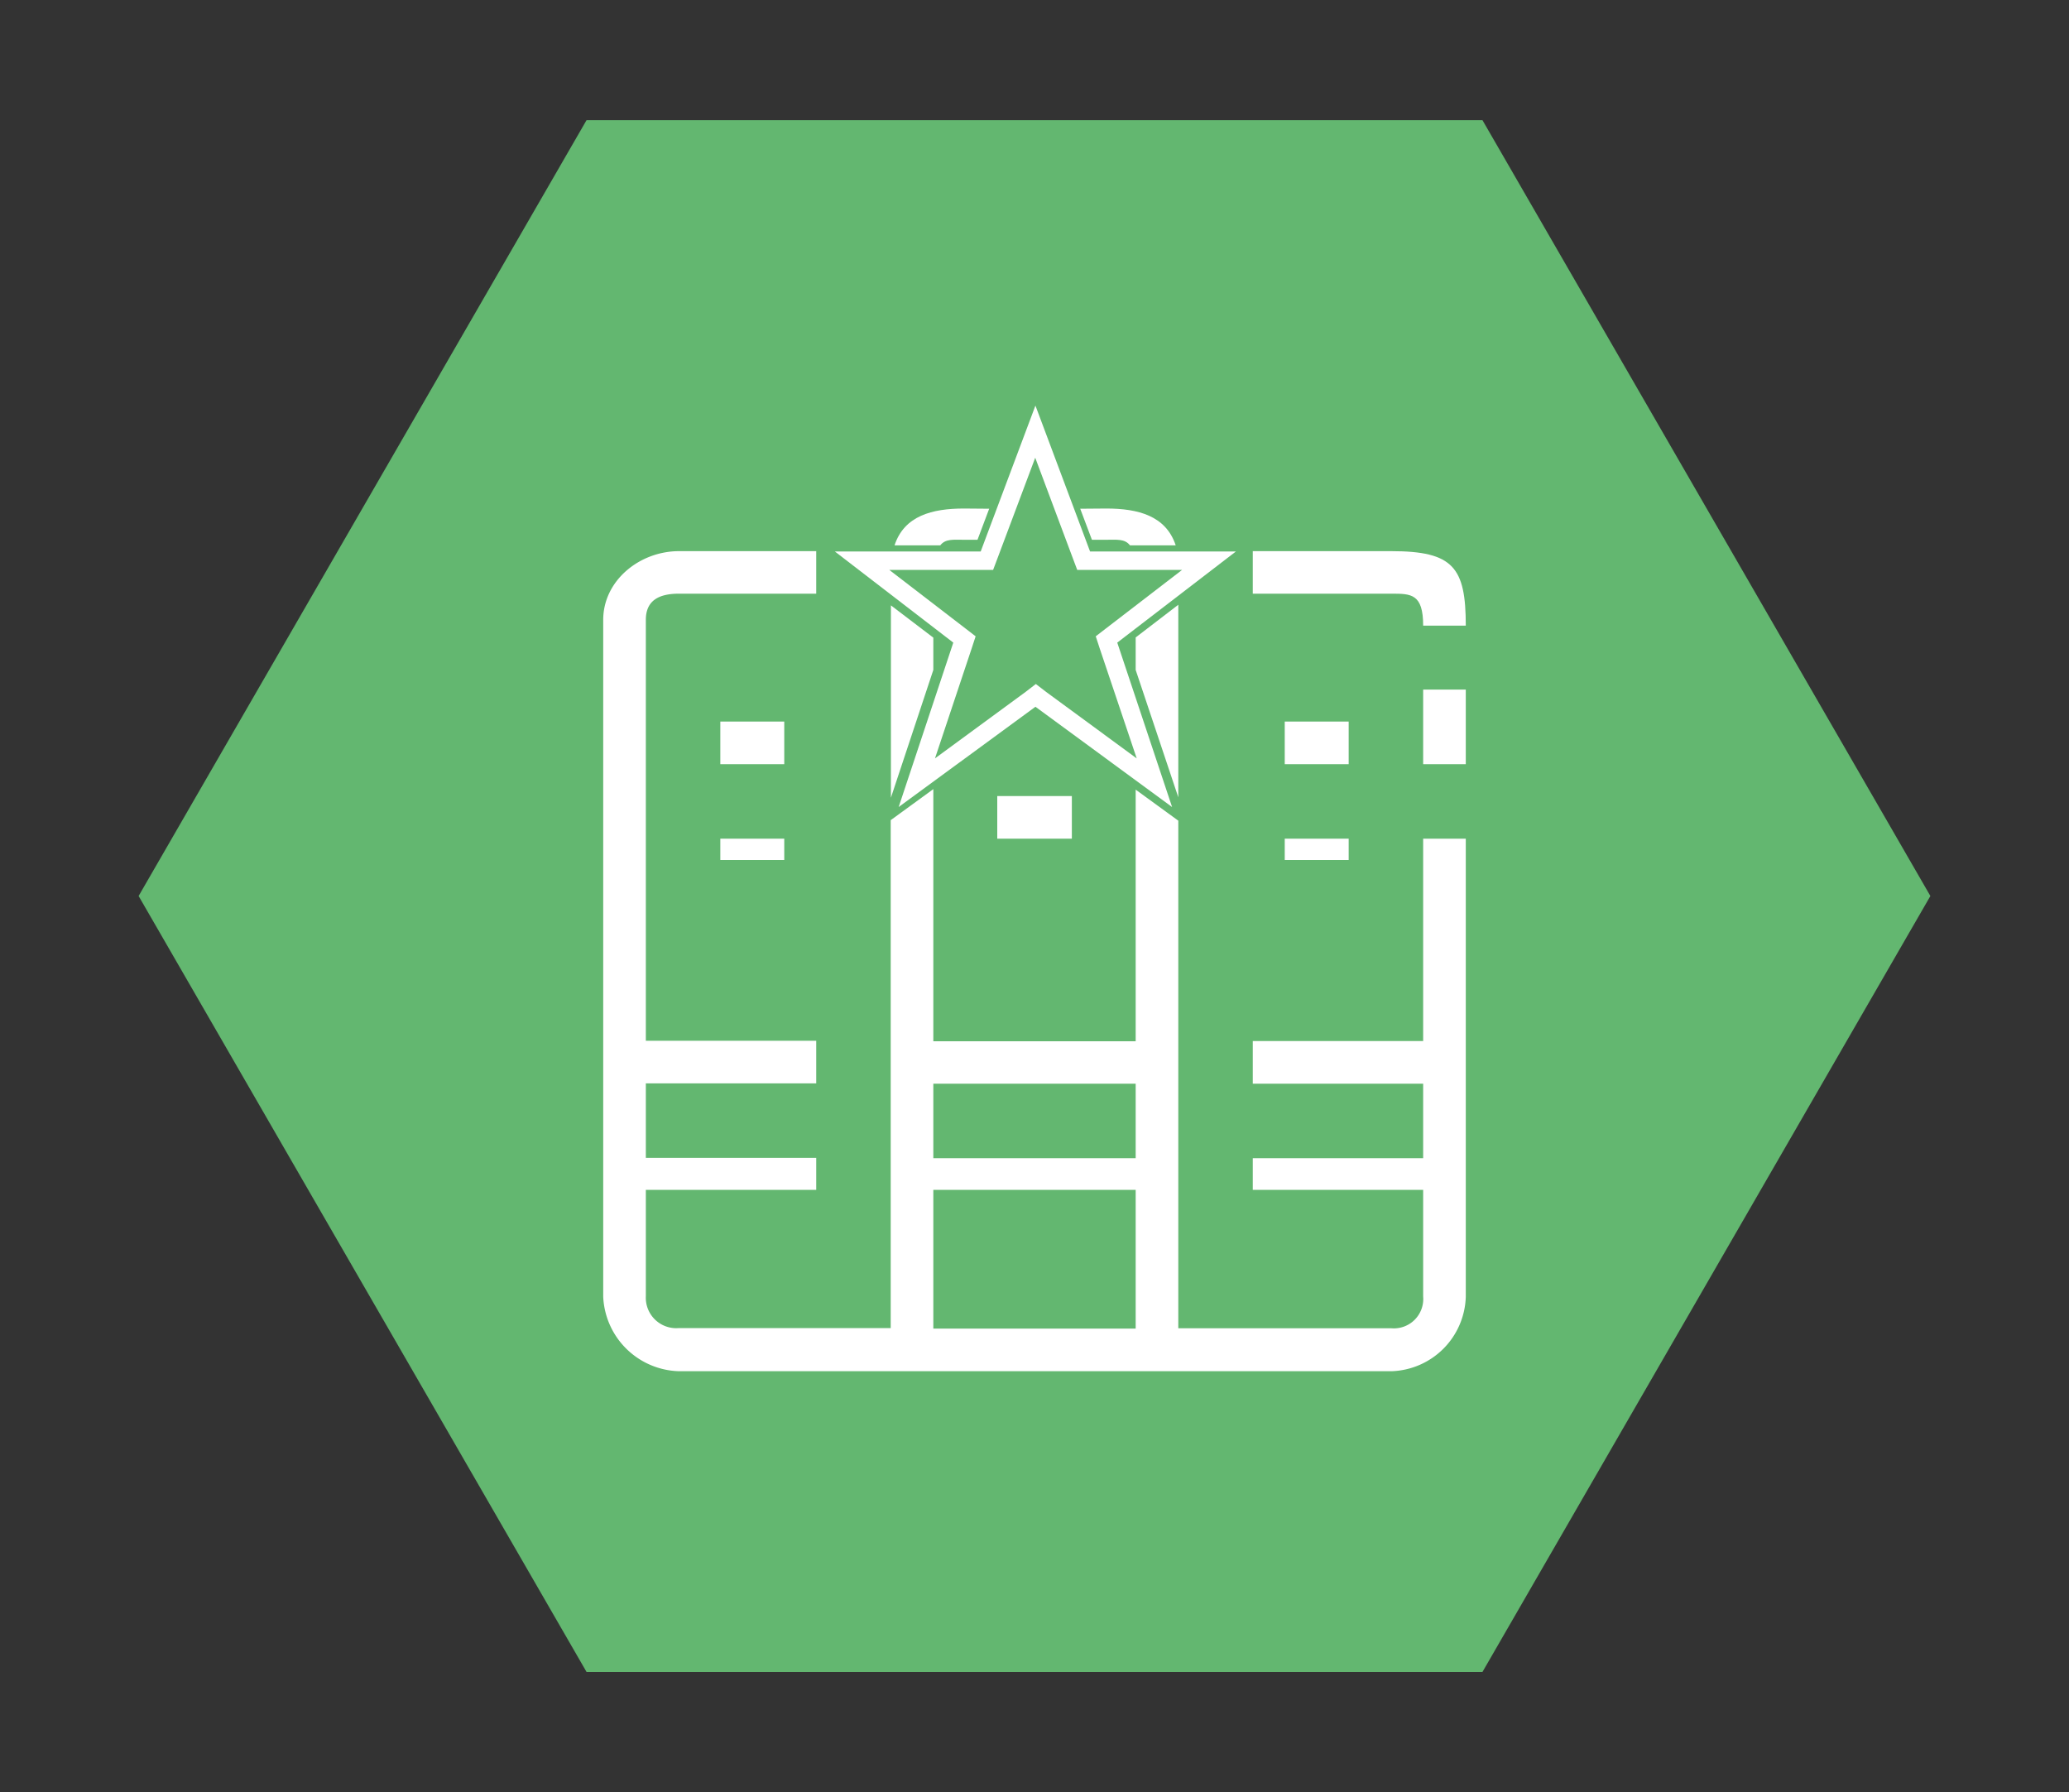
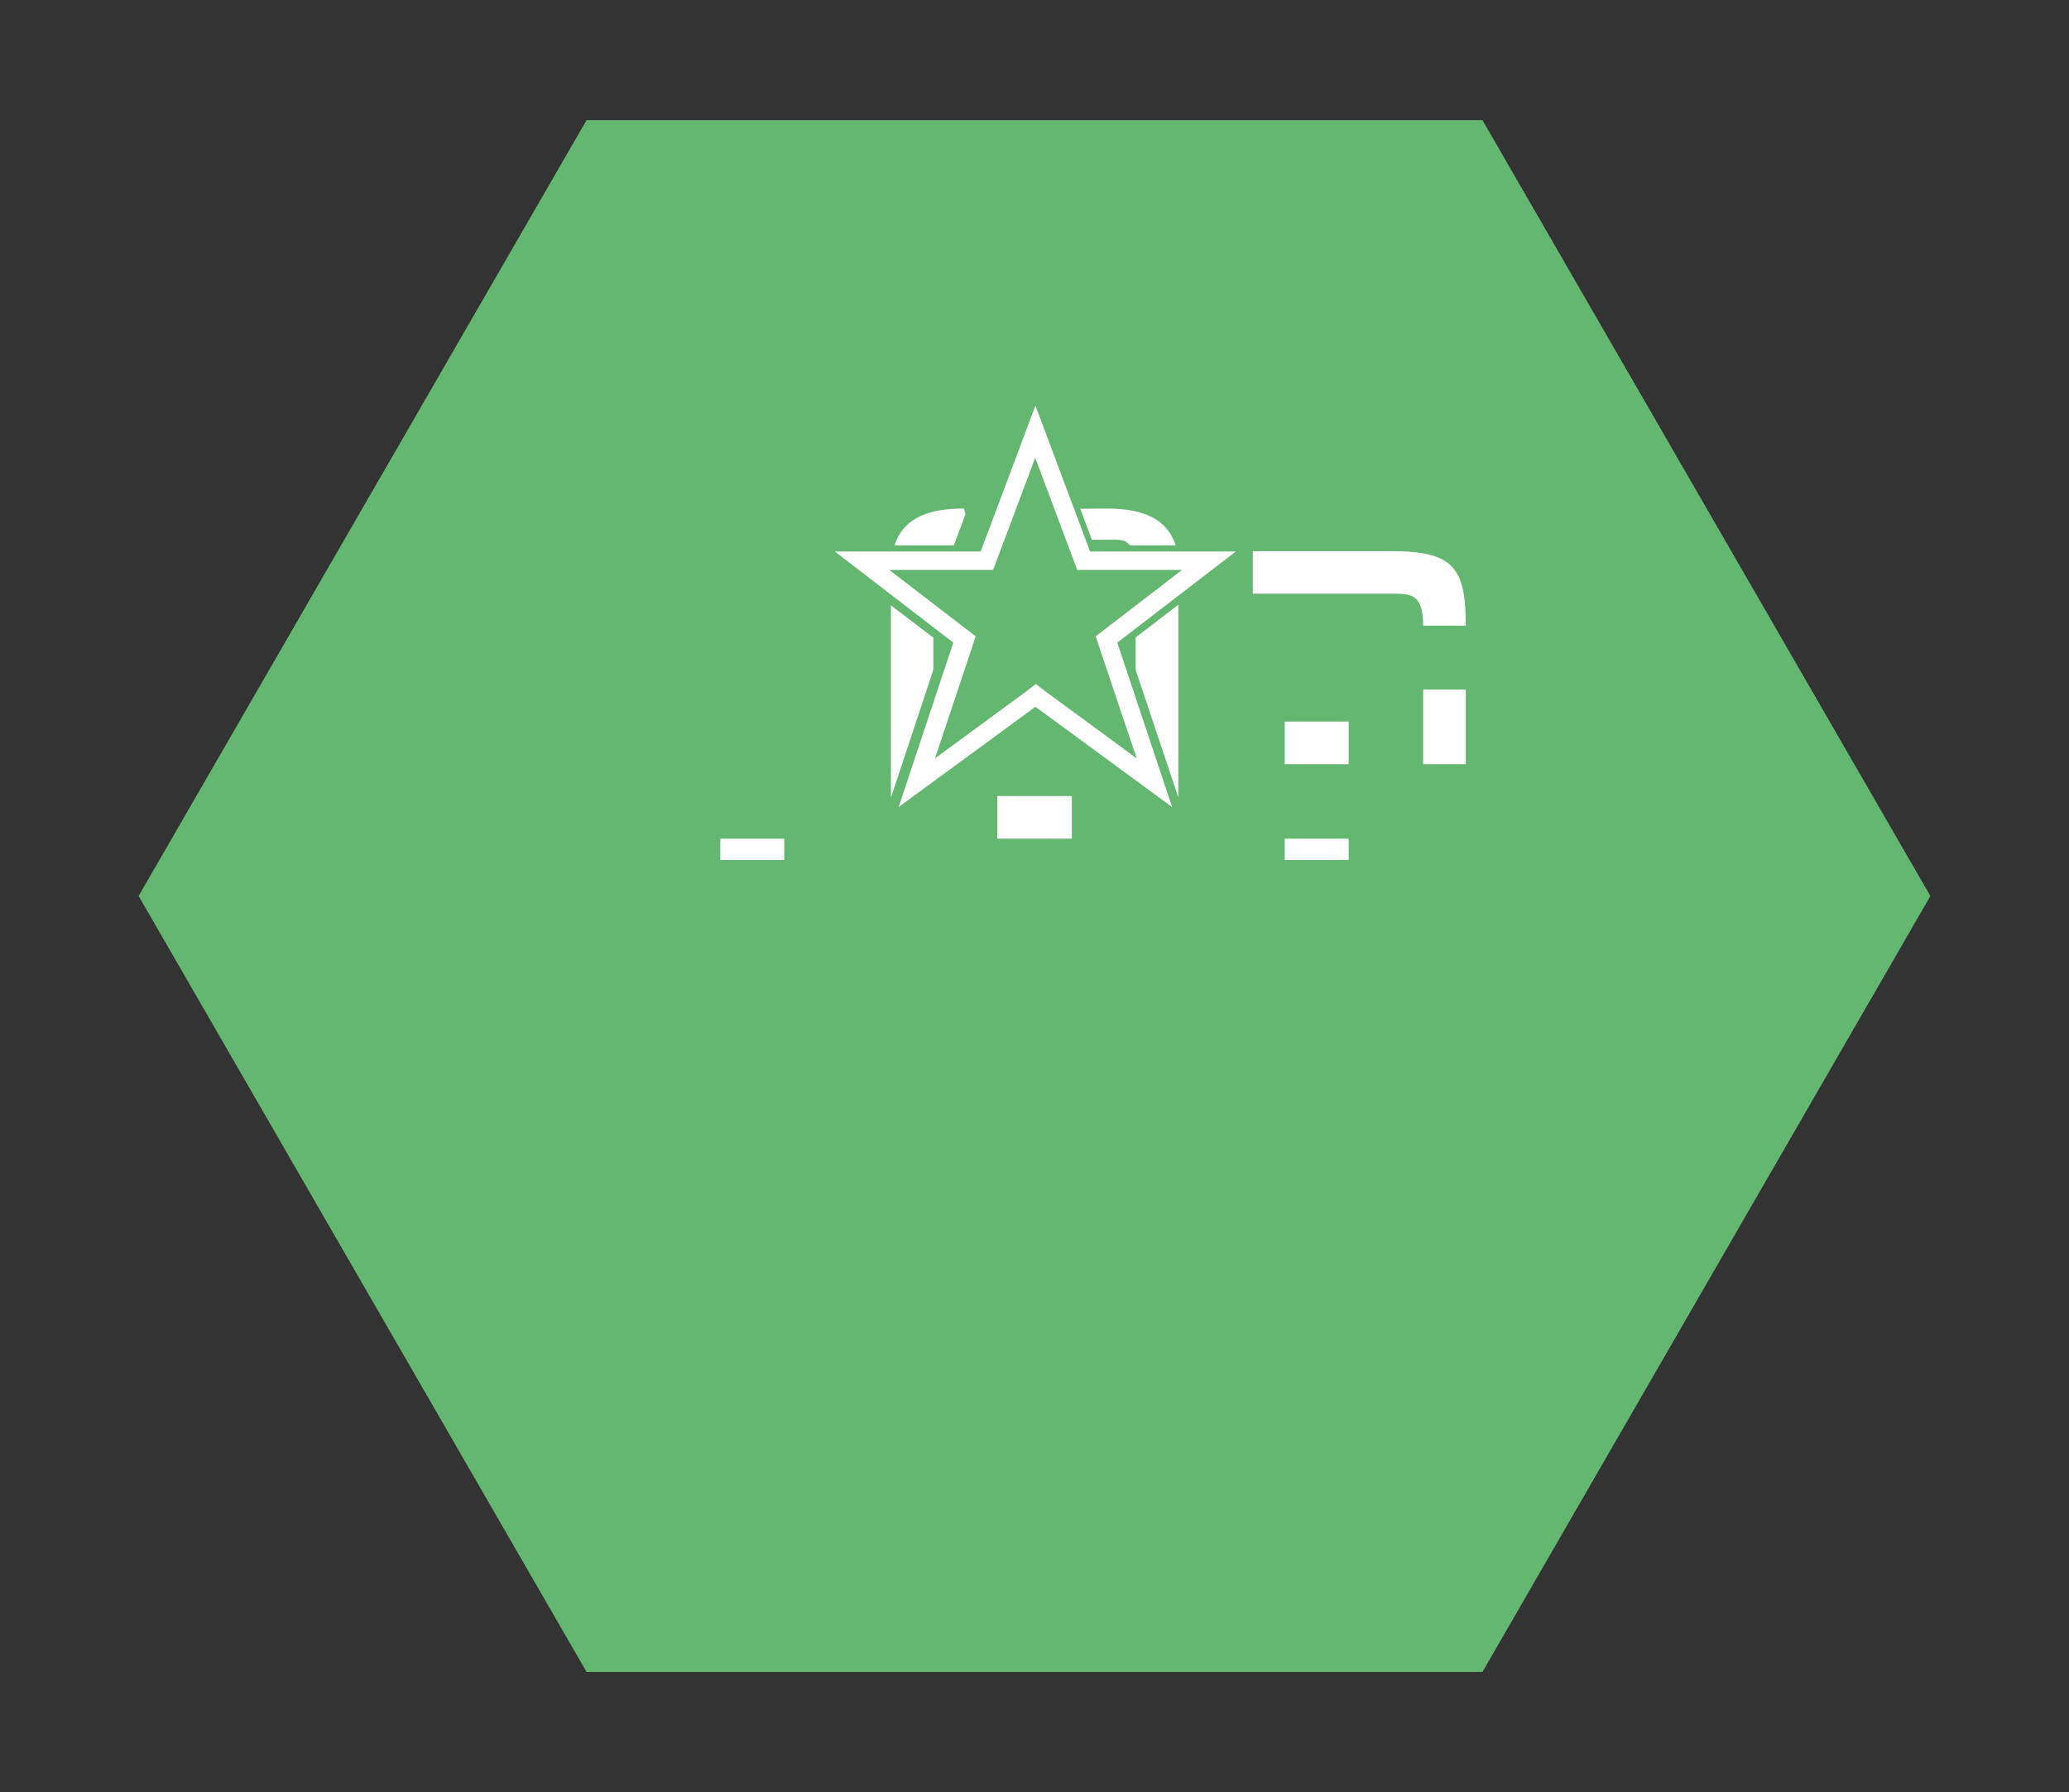
<svg xmlns="http://www.w3.org/2000/svg" viewBox="0 0 200 173.2">
  <rect x="0" y="0" width="200" height="173.2" fill="#333333" stroke="none" />
  <title>Zeichenfläche 1</title>
  <polygon points="143.3 11.61 56.7 11.61 13.4 86.6 56.7 161.6 143.3 161.6 186.6 86.6 143.3 11.61" style="fill:#63b770" />
  <rect x="96.4" y="76.94" width="7.21" height="4.12" style="fill:#fff" />
-   <rect x="69.63" y="69.74" width="6.18" height="4.12" style="fill:#fff" />
  <rect x="69.63" y="81.06" width="6.18" height="2.06" style="fill:#fff" />
  <rect x="124.19" y="69.74" width="6.18" height="4.12" style="fill:#fff" />
  <rect x="124.19" y="81.06" width="6.18" height="2.06" style="fill:#fff" />
  <path d="M137.57,60.47h4.12c0-5.62-1.2-7.2-7.19-7.2H121.1v4.11h13.4C136.4,57.38,137.57,57.38,137.57,60.47Z" style="fill:#fff" />
  <rect x="137.57" y="66.65" width="4.12" height="7.21" style="fill:#fff" />
-   <path d="M93.18,49.15c-3.06,0-5.77.69-6.71,3.56h4.42c.5-.65,1.27-.54,2.29-.54h1.31l1.13-3Z" style="fill:#fff" />
+   <path d="M93.18,49.15c-3.06,0-5.77.69-6.71,3.56h4.42h1.31l1.13-3Z" style="fill:#fff" />
  <path d="M90.22,64.75V61.63l-4.1-3.12c0,.08,0,18.59,0,18.59Z" style="fill:#fff" />
  <polygon points="113.9 58.45 109.78 61.61 109.78 64.75 113.9 77.06 113.9 58.45" style="fill:#fff" />
-   <path d="M137.57,81.06v19.56H121.1v4.12h16.47v7.2H121.1V115h16.47v10.31a2.84,2.84,0,0,1-3.07,3.07H113.9V79.32l-4.12-3v24.32H90.22V76.27l-4.12,3v49.09H65.63a2.94,2.94,0,0,1-3.2-3.07V115H78.9v-3.09H62.43v-7.2H78.9v-4.12H62.43V59.91c0-1.9,1.3-2.53,3.2-2.53H78.9V53.27H65.63c-3.8,0-7.32,2.84-7.32,6.64v65.43a7.54,7.54,0,0,0,7.32,7.19H134.5a7.42,7.42,0,0,0,7.19-7.19V81.06Zm-27.79,47.35H90.22V115h19.56Zm0-16.47H90.22v-7.2h19.56Z" style="fill:#fff" />
  <path d="M119.47,53.3h-14.1l-5.28-14.1L94.8,53.3H80.7l11.45,8.81L86.87,78l13.22-9.69L113.3,78,108,62.11Zm-9.59,20-8.75-6.42-1-.77-1,.77-8.75,6.42,3.54-10.61.39-1.19-1-.77-7.35-5.65H96l.43-1.14,3.64-9.7,3.63,9.7.43,1.14h10.14l-7.35,5.65-1,.77.39,1.19Z" style="fill:#fff" />
  <path d="M106.94,49.15c3.06,0,5.76.69,6.71,3.56h-4.42c-.5-.65-1.27-.54-2.29-.54h-1.39l-1.13-3Z" style="fill:#fff" />
</svg>